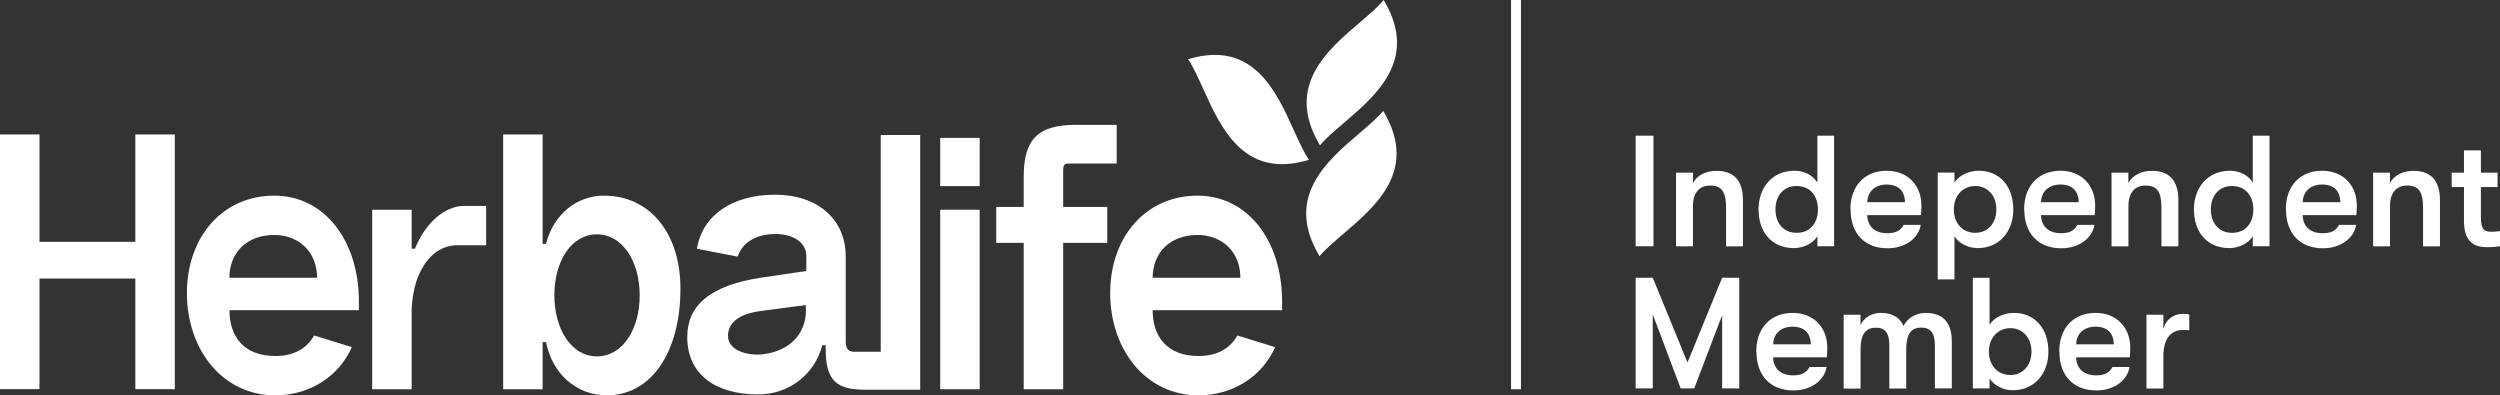
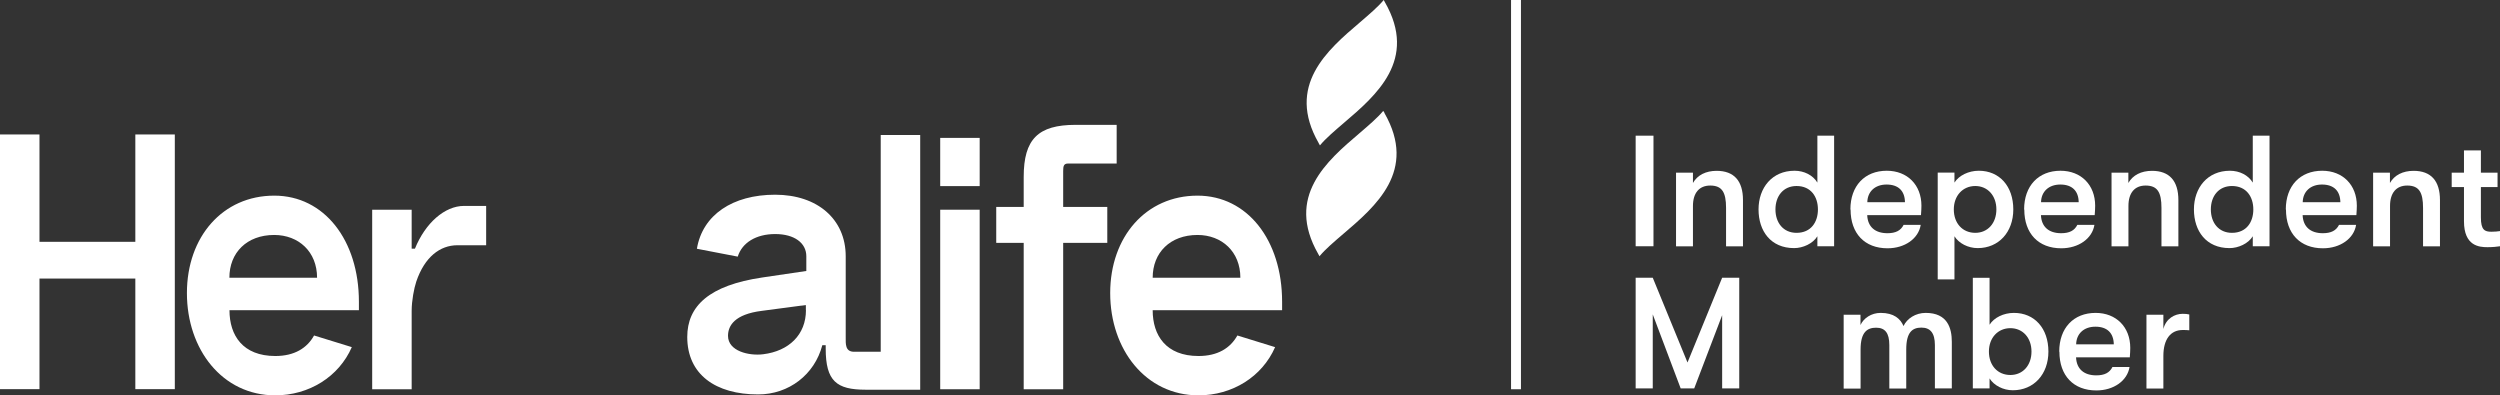
<svg xmlns="http://www.w3.org/2000/svg" width="215" height="34" viewBox="0 0 215 34" fill="none">
  <rect x="0" y="0" width="215" height="34" fill="#333333" stroke="none" />
  <path d="M113.406 12.312C113.445 12.376 113.476 12.44 113.515 12.503C114.016 11.898 114.759 11.27 115.565 10.577C118.357 8.198 121.94 5.141 119.108 0.199C119.069 0.127 119.038 0.064 118.999 0C118.498 0.605 117.755 1.234 116.949 1.926C114.157 4.306 110.574 7.362 113.406 12.304V12.312Z" fill="white" />
-   <path d="M112.358 13.809C112.428 13.793 112.498 13.769 112.569 13.745C112.123 13.092 111.724 12.201 111.278 11.222C109.753 7.847 107.797 3.518 102.392 5.03H102.384C102.314 5.054 102.244 5.07 102.173 5.094C102.619 5.746 103.018 6.638 103.464 7.617C104.989 10.991 106.945 15.321 112.35 13.809H112.358Z" fill="white" />
  <path d="M119.077 9.726C119.038 9.662 118.999 9.598 118.959 9.535C118.459 10.139 117.716 10.768 116.91 11.461C114.118 13.84 110.535 16.896 113.367 21.839C113.406 21.91 113.445 21.974 113.476 22.038C113.977 21.433 114.72 20.804 115.526 20.112C118.318 17.732 121.901 14.676 119.069 9.734L119.077 9.726Z" fill="white" />
  <path d="M19.727 23.884C19.727 21.735 21.221 20.207 23.584 20.207C25.68 20.207 27.268 21.648 27.268 23.884H19.727ZM23.584 16.825C19.157 16.825 16.075 20.358 16.075 25.205C16.075 30.052 19.125 34 23.67 34C26.572 34 29.138 32.408 30.256 29.853L27.01 28.851C26.408 29.941 25.312 30.617 23.678 30.617C20.885 30.617 19.735 28.851 19.735 26.678H30.866V25.946C30.866 20.653 27.878 16.825 23.592 16.825" fill="white" />
  <path d="M35.693 21.385H35.403V18.035H32.008V33.475H35.403V26.741C35.403 25.858 35.606 24.799 35.802 24.211C36.522 22.094 37.844 21.091 39.338 21.091H41.809V17.708H39.909C38.243 17.708 36.576 19.181 35.685 21.385H35.693Z" fill="white" />
-   <path d="M51.329 30.649C49.147 30.649 47.676 28.325 47.676 25.389C47.676 22.452 49.147 20.152 51.329 20.152C53.511 20.152 55.013 22.444 55.013 25.389C55.013 28.333 53.543 30.649 51.329 30.649ZM51.931 16.825C49.569 16.825 47.59 18.472 46.956 20.971H46.667V11.564H43.272V33.475H46.667V29.416H46.956C47.504 32.177 49.6 34 52.19 34C55.983 34 58.518 30.323 58.518 24.823C58.518 20.032 55.874 16.825 51.931 16.825Z" fill="white" />
  <path d="M84.252 11.859H80.858V16.005H84.252V11.859Z" fill="white" />
  <path d="M84.252 18.035H80.858V33.475H84.252V18.035Z" fill="white" />
  <path d="M88.038 33.475H91.433V20.884H95.227V17.796H91.433V14.708C91.433 14.27 91.488 14.063 91.864 14.063H96.033V10.737H92.497C89.274 10.737 88.038 11.97 88.038 15.209V17.796H85.676V20.884H88.038V33.475Z" fill="white" />
  <path d="M99.13 23.884C99.13 21.735 100.624 20.207 102.987 20.207C105.083 20.207 106.671 21.648 106.671 23.884H99.13ZM102.987 16.825C98.559 16.825 95.477 20.359 95.477 25.206C95.477 30.052 98.528 34 103.073 34C105.975 34 108.54 32.408 109.659 29.854L106.413 28.851C105.81 29.941 104.715 30.617 103.073 30.617C100.28 30.617 99.13 28.851 99.13 26.678H110.261V25.946C110.261 20.653 107.273 16.825 102.987 16.825Z" fill="white" />
  <path d="M69.312 26.67C69.312 28.787 67.842 30.196 65.628 30.466C64.423 30.618 62.609 30.204 62.609 28.883C62.609 27.999 63.187 27.028 65.511 26.734L69.304 26.232V26.67H69.312ZM79.137 33.515V11.612H75.742V30.252H73.45C72.676 30.252 72.731 29.567 72.731 29.01V22.038C72.731 18.863 70.313 16.745 66.66 16.745C63.008 16.745 60.418 18.48 59.933 21.393L63.446 22.07C63.821 20.868 65.026 20.128 66.668 20.128C68.311 20.128 69.344 20.892 69.344 22.038V23.304L65.573 23.861C60.974 24.537 59.104 26.328 59.104 28.978C59.104 32.209 61.545 33.921 65.198 33.921C67.842 33.921 70.055 32.217 70.72 29.686H71.01V29.981C71.01 32.775 71.94 33.515 74.451 33.515H79.137Z" fill="white" />
  <path d="M11.639 11.564V20.796H3.395V11.564H0V33.467H3.395V23.956H11.639V33.467H15.034V11.564H11.639Z" fill="white" />
  <path d="M130.802 0H129.95V33.475H130.802V0Z" fill="white" />
  <path d="M140.666 23.884H142.137L145.125 31.174L148.105 23.884H149.575V33.403H148.105V27.108L145.703 33.403H144.538L142.137 27.036V33.403H140.666V23.884Z" fill="white" />
-   <path d="M151.038 30.235C151.038 28.214 152.266 26.909 154.167 26.909C155.943 26.909 157.147 28.134 157.147 29.917C157.147 30.172 157.132 30.379 157.108 30.729H152.485C152.524 31.732 153.166 32.281 154.222 32.281C154.941 32.281 155.372 32.05 155.614 31.564H157.085C156.897 32.742 155.724 33.578 154.23 33.578C152.266 33.578 151.054 32.305 151.054 30.251M155.731 29.615C155.716 28.636 155.16 28.095 154.151 28.095C153.142 28.095 152.509 28.715 152.493 29.615H155.731Z" fill="white" />
  <path d="M158.547 27.068H160.002V27.951C160.268 27.37 160.925 26.909 161.739 26.909C162.873 26.909 163.436 27.41 163.702 28.039C163.999 27.402 164.727 26.909 165.611 26.909C167.48 26.909 167.856 28.214 167.856 29.392V33.403H166.401V29.678C166.401 28.636 166.002 28.174 165.243 28.174C164.484 28.174 163.937 28.54 163.937 30.052V33.411H162.482V29.678C162.482 28.628 162.107 28.182 161.348 28.182C160.589 28.182 160.01 28.548 160.01 30.06V33.419H158.555V27.084L158.547 27.068Z" fill="white" />
  <path d="M176.163 30.235C176.163 32.193 174.904 33.562 173.104 33.562C172.275 33.562 171.485 33.156 171.102 32.543V33.403H169.663V23.892H171.102V27.927C171.485 27.314 172.314 26.909 173.198 26.909C174.974 26.909 176.163 28.238 176.163 30.235ZM172.893 32.249C173.965 32.249 174.708 31.421 174.708 30.235C174.708 29.049 173.957 28.222 172.893 28.222C171.829 28.222 171.047 29.042 171.047 30.235C171.047 31.429 171.798 32.249 172.893 32.249Z" fill="white" />
  <path d="M177.094 30.235C177.094 28.214 178.322 26.909 180.223 26.909C181.998 26.909 183.203 28.134 183.203 29.917C183.203 30.172 183.187 30.379 183.164 30.729H178.541C178.58 31.732 179.221 32.281 180.277 32.281C180.997 32.281 181.427 32.05 181.67 31.564H183.14C182.953 32.742 181.779 33.578 180.285 33.578C178.322 33.578 177.109 32.305 177.109 30.251M181.787 29.615C181.771 28.636 181.216 28.095 180.207 28.095C179.198 28.095 178.564 28.715 178.549 29.615H181.787Z" fill="white" />
  <path d="M184.595 27.068H186.05V28.293C186.277 27.394 187.028 26.988 187.708 26.988C187.935 26.988 188.123 27.004 188.279 27.044V28.405C188.053 28.381 187.935 28.381 187.708 28.381C186.676 28.381 186.05 29.169 186.05 30.61V33.411H184.595V27.068Z" fill="white" />
  <path d="M142.199 11.668H140.666V21.178H142.199V11.668Z" fill="white" />
  <path d="M144.139 14.851H145.594V15.735C145.977 15.058 146.705 14.692 147.628 14.692C149.122 14.692 149.896 15.551 149.896 17.207V21.186H148.441V17.883C148.441 16.538 148.097 15.957 147.08 15.957C146.134 15.957 145.594 16.594 145.594 17.708V21.186H144.139V14.851Z" fill="white" />
  <path d="M157.734 11.668V21.178H156.295V20.319C155.904 20.956 155.051 21.337 154.292 21.337C152.29 21.337 151.234 19.873 151.234 18.011C151.234 16.148 152.399 14.684 154.331 14.684C155.16 14.684 155.911 15.066 156.295 15.703V11.668H157.734ZM154.503 20.024C155.747 20.024 156.342 19.101 156.342 18.011C156.342 16.92 155.739 15.997 154.503 15.997C153.369 15.997 152.689 16.857 152.689 18.011C152.689 19.165 153.369 20.024 154.503 20.024Z" fill="white" />
  <path d="M159.134 18.011C159.134 15.989 160.362 14.684 162.263 14.684C164.039 14.684 165.243 15.91 165.243 17.692C165.243 17.947 165.228 18.154 165.204 18.504H160.581C160.62 19.507 161.262 20.056 162.318 20.056C163.037 20.056 163.468 19.825 163.71 19.34H165.181C164.993 20.518 163.82 21.353 162.326 21.353C160.362 21.353 159.15 20.08 159.15 18.027M163.827 17.39C163.812 16.411 163.256 15.87 162.247 15.87C161.238 15.87 160.605 16.491 160.589 17.39H163.827Z" fill="white" />
  <path d="M173.144 18.011C173.144 19.969 171.884 21.337 170.085 21.337C169.256 21.337 168.466 20.932 168.083 20.319V24.027H166.643V14.843H168.083V15.703C168.466 15.09 169.295 14.684 170.179 14.684C171.955 14.684 173.144 16.013 173.144 18.011ZM169.874 20.024C170.946 20.024 171.689 19.197 171.689 18.011C171.689 16.825 170.938 15.997 169.874 15.997C168.81 15.997 168.028 16.817 168.028 18.011C168.028 19.204 168.779 20.024 169.874 20.024Z" fill="white" />
  <path d="M174.074 18.011C174.074 15.989 175.303 14.684 177.203 14.684C178.979 14.684 180.184 15.91 180.184 17.692C180.184 17.947 180.168 18.154 180.144 18.504H175.522C175.561 19.507 176.202 20.056 177.258 20.056C177.978 20.056 178.408 19.825 178.65 19.34H180.121C179.933 20.518 178.76 21.353 177.266 21.353C175.303 21.353 174.09 20.08 174.09 18.027M178.768 17.39C178.752 16.411 178.197 15.87 177.188 15.87C176.179 15.87 175.545 16.491 175.529 17.39H178.768Z" fill="white" />
  <path d="M181.584 14.851H183.039V15.735C183.422 15.058 184.149 14.692 185.072 14.692C186.566 14.692 187.341 15.551 187.341 17.207V21.186H185.886V17.883C185.886 16.538 185.542 15.957 184.525 15.957C183.578 15.957 183.046 16.594 183.046 17.708V21.186H181.592V14.851H181.584Z" fill="white" />
  <path d="M195.179 11.668V21.178H193.739V20.319C193.348 20.956 192.496 21.337 191.737 21.337C189.734 21.337 188.678 19.873 188.678 18.011C188.678 16.148 189.844 14.684 191.776 14.684C192.605 14.684 193.356 15.066 193.739 15.703V11.668H195.179ZM191.948 20.024C193.192 20.024 193.786 19.101 193.786 18.011C193.786 16.92 193.184 15.997 191.948 15.997C190.814 15.997 190.133 16.857 190.133 18.011C190.133 19.165 190.814 20.024 191.948 20.024Z" fill="white" />
  <path d="M196.579 18.011C196.579 15.989 197.807 14.684 199.708 14.684C201.483 14.684 202.688 15.91 202.688 17.692C202.688 17.947 202.672 18.154 202.649 18.504H198.026C198.065 19.507 198.706 20.056 199.762 20.056C200.482 20.056 200.912 19.825 201.155 19.34H202.625C202.438 20.518 201.264 21.353 199.77 21.353C197.807 21.353 196.594 20.08 196.594 18.027M201.272 17.39C201.256 16.411 200.701 15.87 199.692 15.87C198.683 15.87 198.049 16.491 198.034 17.39H201.272Z" fill="white" />
  <path d="M204.08 14.851H205.535V15.735C205.918 15.058 206.646 14.692 207.569 14.692C209.063 14.692 209.837 15.551 209.837 17.207V21.186H208.382V17.883C208.382 16.538 208.038 15.957 207.021 15.957C206.075 15.957 205.543 16.594 205.543 17.708V21.186H204.088V14.851H204.08Z" fill="white" />
  <path d="M211.902 19.029V16.085H210.846V14.851H211.902V12.933H213.357V14.851H214.789V16.085H213.357V18.695C213.357 19.794 213.694 19.929 214.265 19.929C214.492 19.929 214.851 19.905 215 19.873V21.178C214.773 21.218 214.343 21.258 213.921 21.258C213.217 21.258 211.902 21.162 211.902 19.029Z" fill="white" />
</svg>